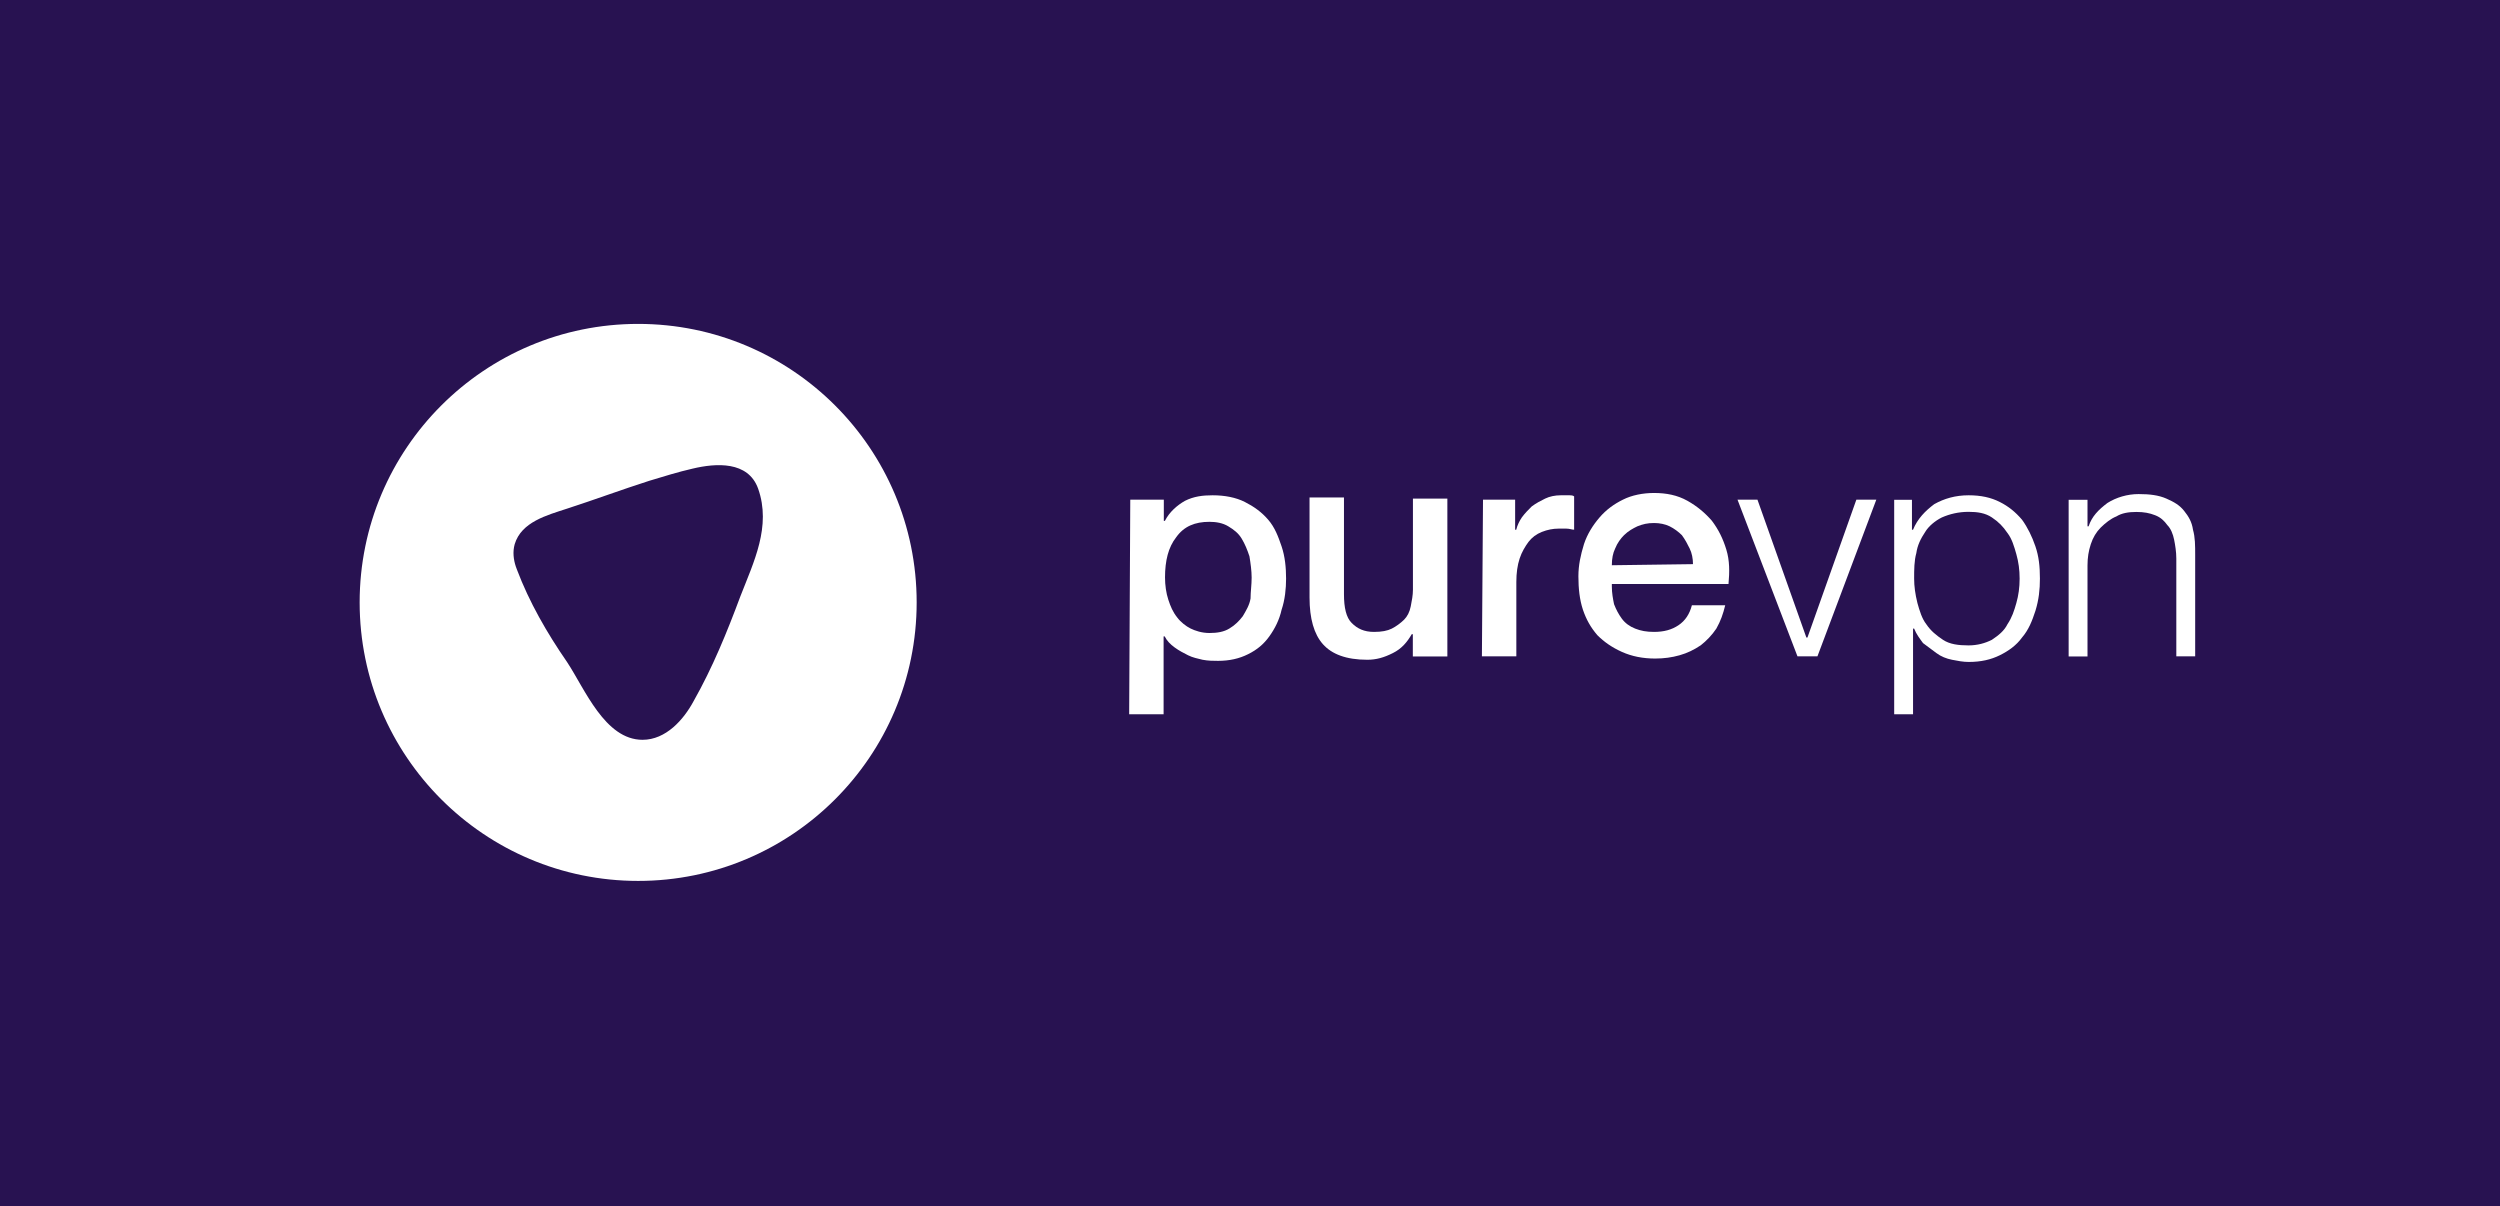
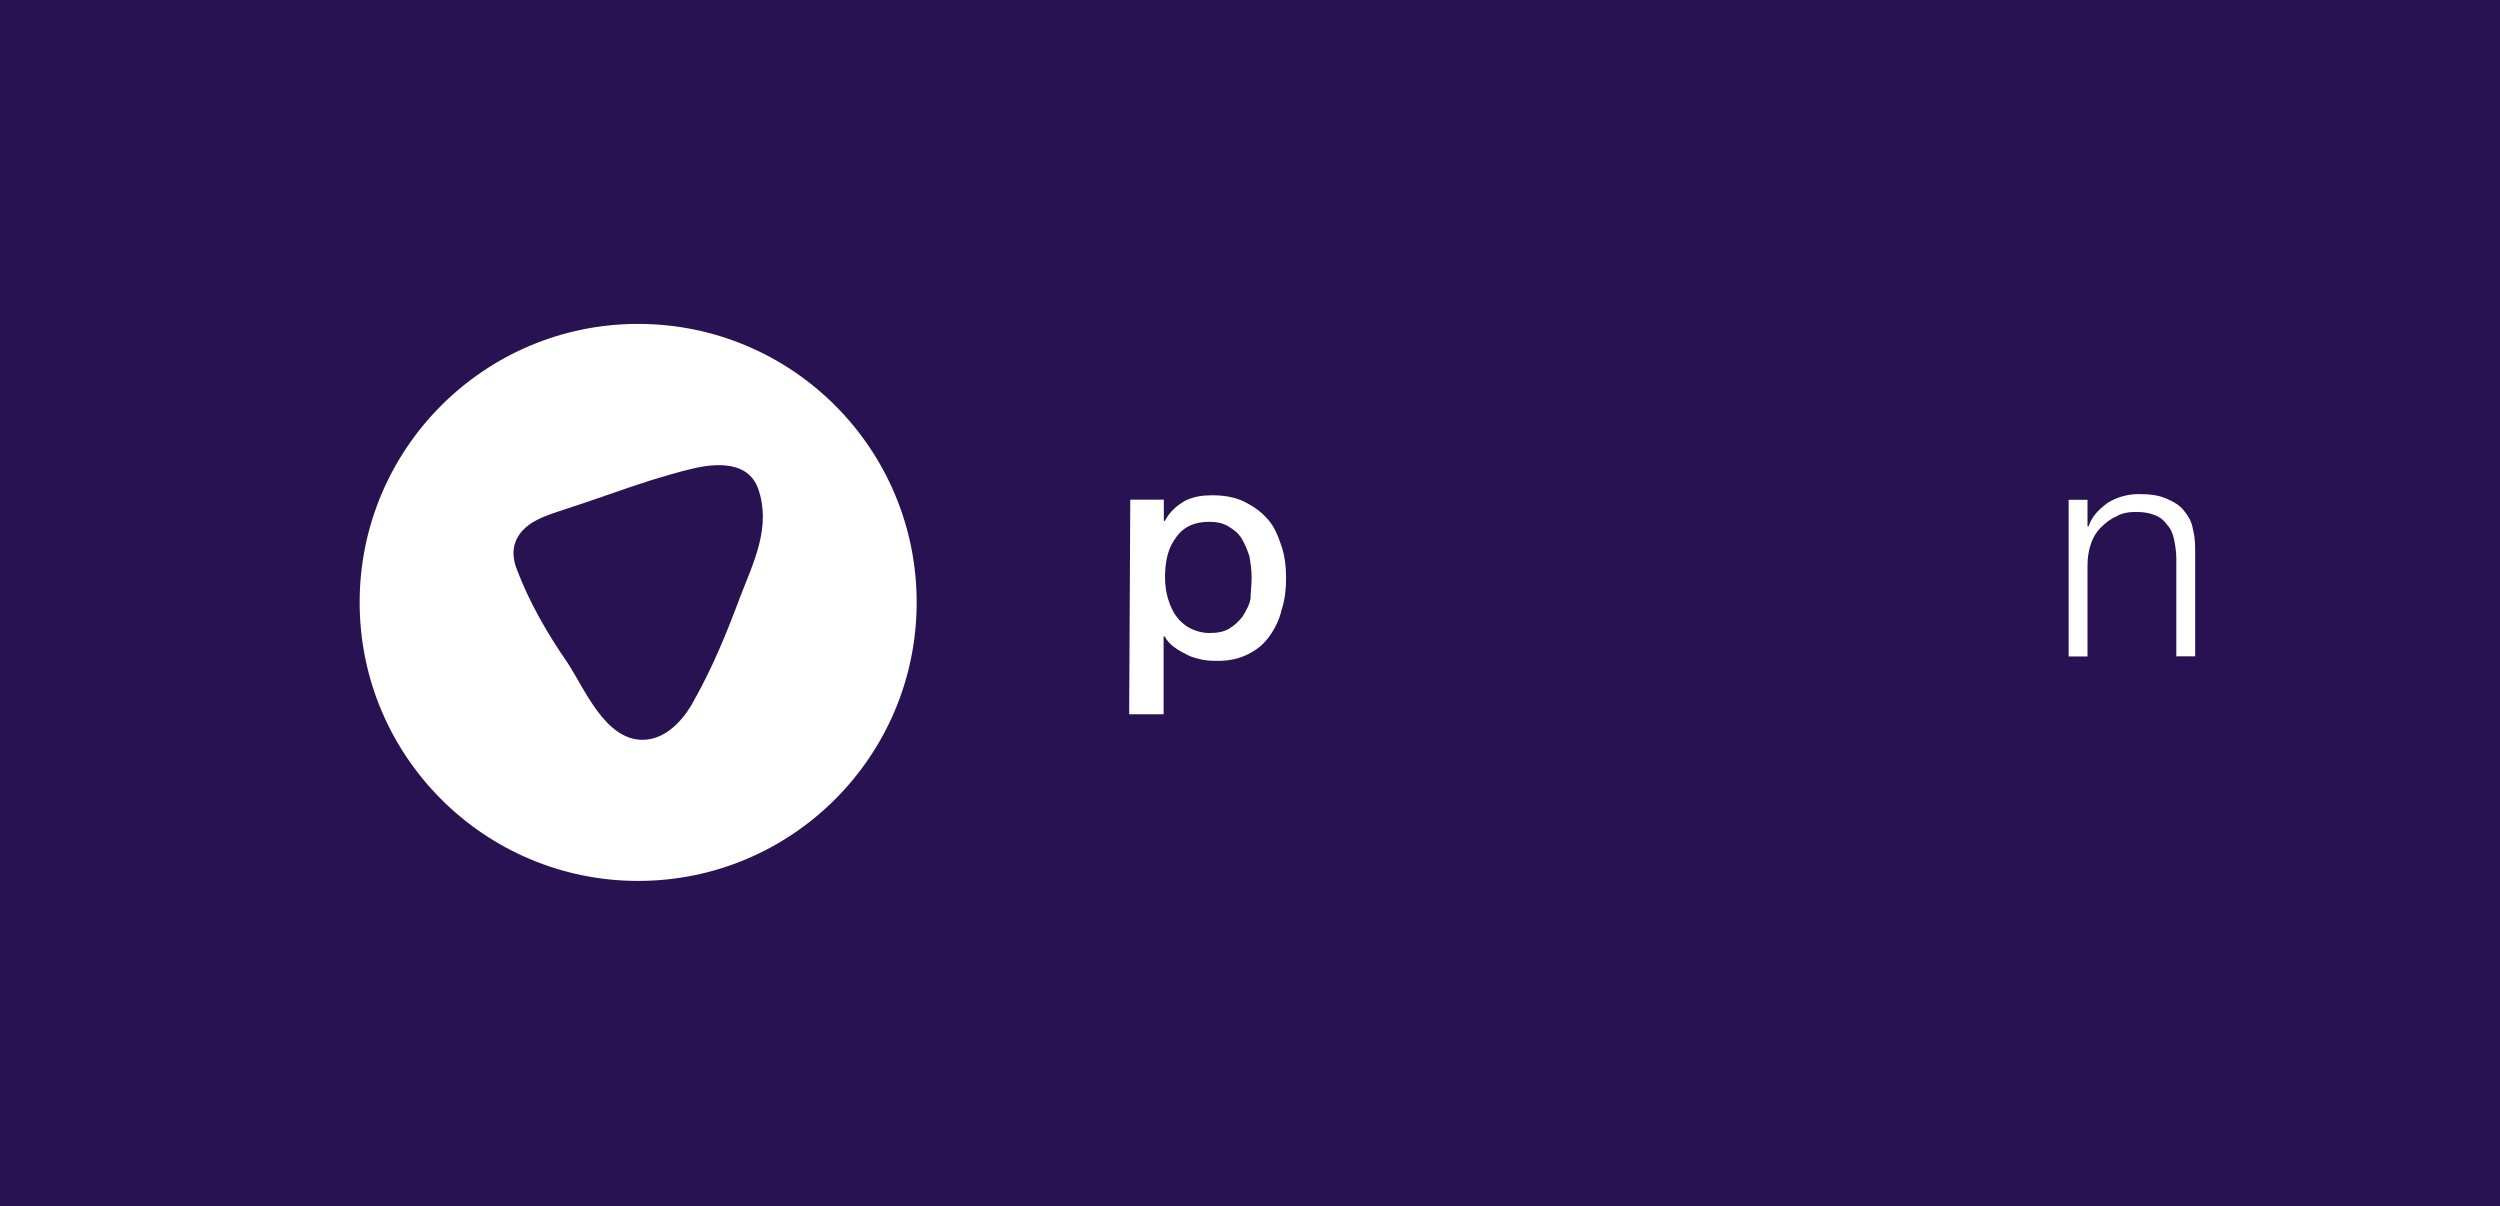
<svg xmlns="http://www.w3.org/2000/svg" id="Layer_1" data-name="Layer 1" viewBox="0 0 228 110">
  <defs>
    <style>
      .cls-1 {
        fill: #281251;
      }

      .cls-1, .cls-2 {
        stroke-width: 0px;
      }

      .cls-2 {
        fill: #fff;
      }
    </style>
  </defs>
  <rect class="cls-1" width="228" height="110" />
  <g>
    <path class="cls-2" d="M58.2,29.54c-14.02,0-25.4,11.38-25.4,25.4s11.38,25.4,25.4,25.4,25.4-11.37,25.4-25.4-11.37-25.4-25.4-25.4ZM67.52,54.39c-1.21,3.25-2.53,6.49-4.25,9.53-.92,1.72-2.54,3.55-4.67,3.55-3.44,0-5.27-4.66-6.89-7.1-1.82-2.63-3.45-5.47-4.56-8.41l-.11-.3c-.2-.61-.3-1.32-.1-2.03.61-2.03,2.94-2.64,4.77-3.24,2.53-.82,4.97-1.73,7.5-2.54,1.32-.4,2.64-.81,3.95-1.11,2.13-.51,5.07-.71,5.98,1.82,1.22,3.45-.4,6.69-1.62,9.83Z" />
    <path class="cls-2" d="M103.1,45.57h3.04v1.93h.1c.41-.81,1.12-1.42,1.82-1.82.81-.41,1.62-.51,2.53-.51,1.12,0,2.13.2,2.94.61.81.41,1.52.91,2.13,1.62.61.71.91,1.52,1.22,2.43s.41,1.93.41,2.94c0,.91-.1,1.93-.41,2.84-.2.91-.61,1.72-1.12,2.43s-1.12,1.22-1.93,1.62c-.81.41-1.72.61-2.74.61-.41,0-.91,0-1.42-.1-.41-.1-.91-.2-1.32-.41s-.81-.41-1.22-.71c-.41-.3-.71-.61-.91-1.01h-.1v7.1h-3.14l.1-19.56h0ZM114.15,52.67c0-.61-.1-1.32-.2-1.93-.2-.61-.41-1.12-.71-1.62s-.71-.81-1.22-1.12-1.12-.41-1.72-.41c-1.32,0-2.33.41-3.04,1.42-.71.91-1.01,2.13-1.01,3.65,0,.71.1,1.42.3,2.03.2.61.41,1.12.81,1.62.3.41.81.81,1.22,1.01.41.2,1.01.41,1.72.41s1.32-.1,1.82-.41c.51-.3.91-.71,1.22-1.12.3-.51.61-1.01.71-1.62,0-.61.1-1.22.1-1.93h0Z" />
-     <path class="cls-2" d="M131.99,59.87h-3.14v-2.03h-.1c-.41.71-.91,1.32-1.72,1.72-.81.41-1.52.61-2.33.61-1.93,0-3.24-.51-4.05-1.42-.81-.91-1.22-2.33-1.22-4.26v-9.12h3.14v8.82c0,1.22.2,2.13.71,2.63.51.51,1.12.81,2.03.81.71,0,1.22-.1,1.62-.3s.81-.51,1.12-.81c.3-.3.51-.71.61-1.22s.2-1.01.2-1.52v-8.31h3.14v14.39h0Z" />
-     <path class="cls-2" d="M135.24,45.57h2.94v2.74h.1c.1-.41.3-.81.51-1.12.3-.41.61-.71.91-1.01.41-.3.81-.51,1.22-.71.41-.2.91-.3,1.42-.3h.81c.1,0,.3,0,.41.1v3.04c-.2,0-.41-.1-.71-.1h-.71c-.51,0-1.01.1-1.52.3-.51.2-.91.51-1.22.91-.3.41-.61.91-.81,1.52-.2.61-.3,1.32-.3,2.13v6.79h-3.14l.1-14.29h0Z" />
-     <path class="cls-2" d="M147,53.48c0,.61.1,1.12.2,1.62.2.51.41.91.71,1.32s.71.71,1.22.91,1.01.3,1.72.3c.91,0,1.62-.2,2.23-.61.61-.41,1.01-1.01,1.22-1.82h3.04c-.2.81-.41,1.42-.81,2.13-.41.61-.91,1.12-1.42,1.52-.61.41-1.22.71-1.93.91-.71.2-1.42.3-2.23.3-1.12,0-2.13-.2-3.04-.61-.91-.41-1.62-.91-2.23-1.52-.61-.71-1.01-1.42-1.32-2.33-.3-.91-.41-1.93-.41-3.04,0-1.01.2-1.93.51-2.94.3-.91.81-1.72,1.42-2.43s1.32-1.22,2.13-1.62c.81-.41,1.82-.61,2.84-.61,1.12,0,2.13.2,3.04.71.91.51,1.62,1.12,2.23,1.82.61.81,1.01,1.62,1.32,2.63s.3,2.03.2,3.14h-10.64v.2h0ZM154.4,51.45c0-.51-.1-1.01-.3-1.42-.2-.41-.41-.81-.71-1.22-.3-.3-.71-.61-1.12-.81-.41-.2-.91-.3-1.42-.3-.61,0-1.01.1-1.52.3-.41.2-.81.41-1.22.81-.3.3-.61.71-.81,1.22-.2.41-.3.91-.3,1.52l7.4-.1h0Z" />
-     <path class="cls-2" d="M160.28,45.57l4.46,12.57h.1l4.46-12.57h1.82l-5.37,14.29h-1.82l-5.47-14.29h1.82Z" />
-     <path class="cls-2" d="M174.37,45.57v2.74h.1c.41-1.01,1.12-1.72,1.93-2.33.91-.51,1.93-.81,3.14-.81,1.12,0,2.03.2,2.84.61.81.41,1.42.91,2.03,1.62.51.71.91,1.52,1.22,2.43s.41,1.82.41,2.94c0,1.01-.1,1.93-.41,2.94-.3.91-.61,1.72-1.22,2.43-.51.71-1.22,1.22-2.03,1.62s-1.72.61-2.84.61c-.51,0-1.01-.1-1.52-.2-.51-.1-1.01-.3-1.42-.61-.41-.3-.81-.61-1.22-.91-.3-.41-.61-.81-.81-1.32h-.1v7.81h-1.72v-19.56h1.62,0ZM183.89,50.54c-.2-.71-.41-1.42-.81-1.93-.41-.61-.81-1.01-1.42-1.42-.61-.41-1.32-.51-2.13-.51-.91,0-1.72.2-2.43.51-.61.3-1.22.81-1.52,1.32-.41.61-.71,1.22-.81,1.93-.2.71-.2,1.52-.2,2.33,0,.71.1,1.42.3,2.23.2.71.41,1.42.81,1.93.41.61.91,1.01,1.52,1.42s1.42.51,2.33.51c.81,0,1.52-.2,2.13-.51.61-.41,1.12-.81,1.42-1.42.41-.61.61-1.22.81-1.93s.3-1.42.3-2.23-.1-1.52-.3-2.23h0Z" />
    <path class="cls-2" d="M190.38,45.57v2.43h.1c.3-.91.91-1.52,1.72-2.13.81-.51,1.82-.81,2.84-.81s1.82.1,2.53.41,1.22.61,1.62,1.12c.41.51.71,1.01.81,1.72.2.71.2,1.42.2,2.33v9.22h-1.72v-8.92c0-.61-.1-1.22-.2-1.72s-.3-1.01-.61-1.32c-.3-.41-.61-.71-1.12-.91-.51-.2-1.01-.3-1.72-.3s-1.32.1-1.82.41c-.51.2-1.01.61-1.42,1.01-.41.41-.71.91-.91,1.52-.2.61-.3,1.22-.3,1.93v8.31h-1.72v-14.29h1.72Z" />
  </g>
</svg>